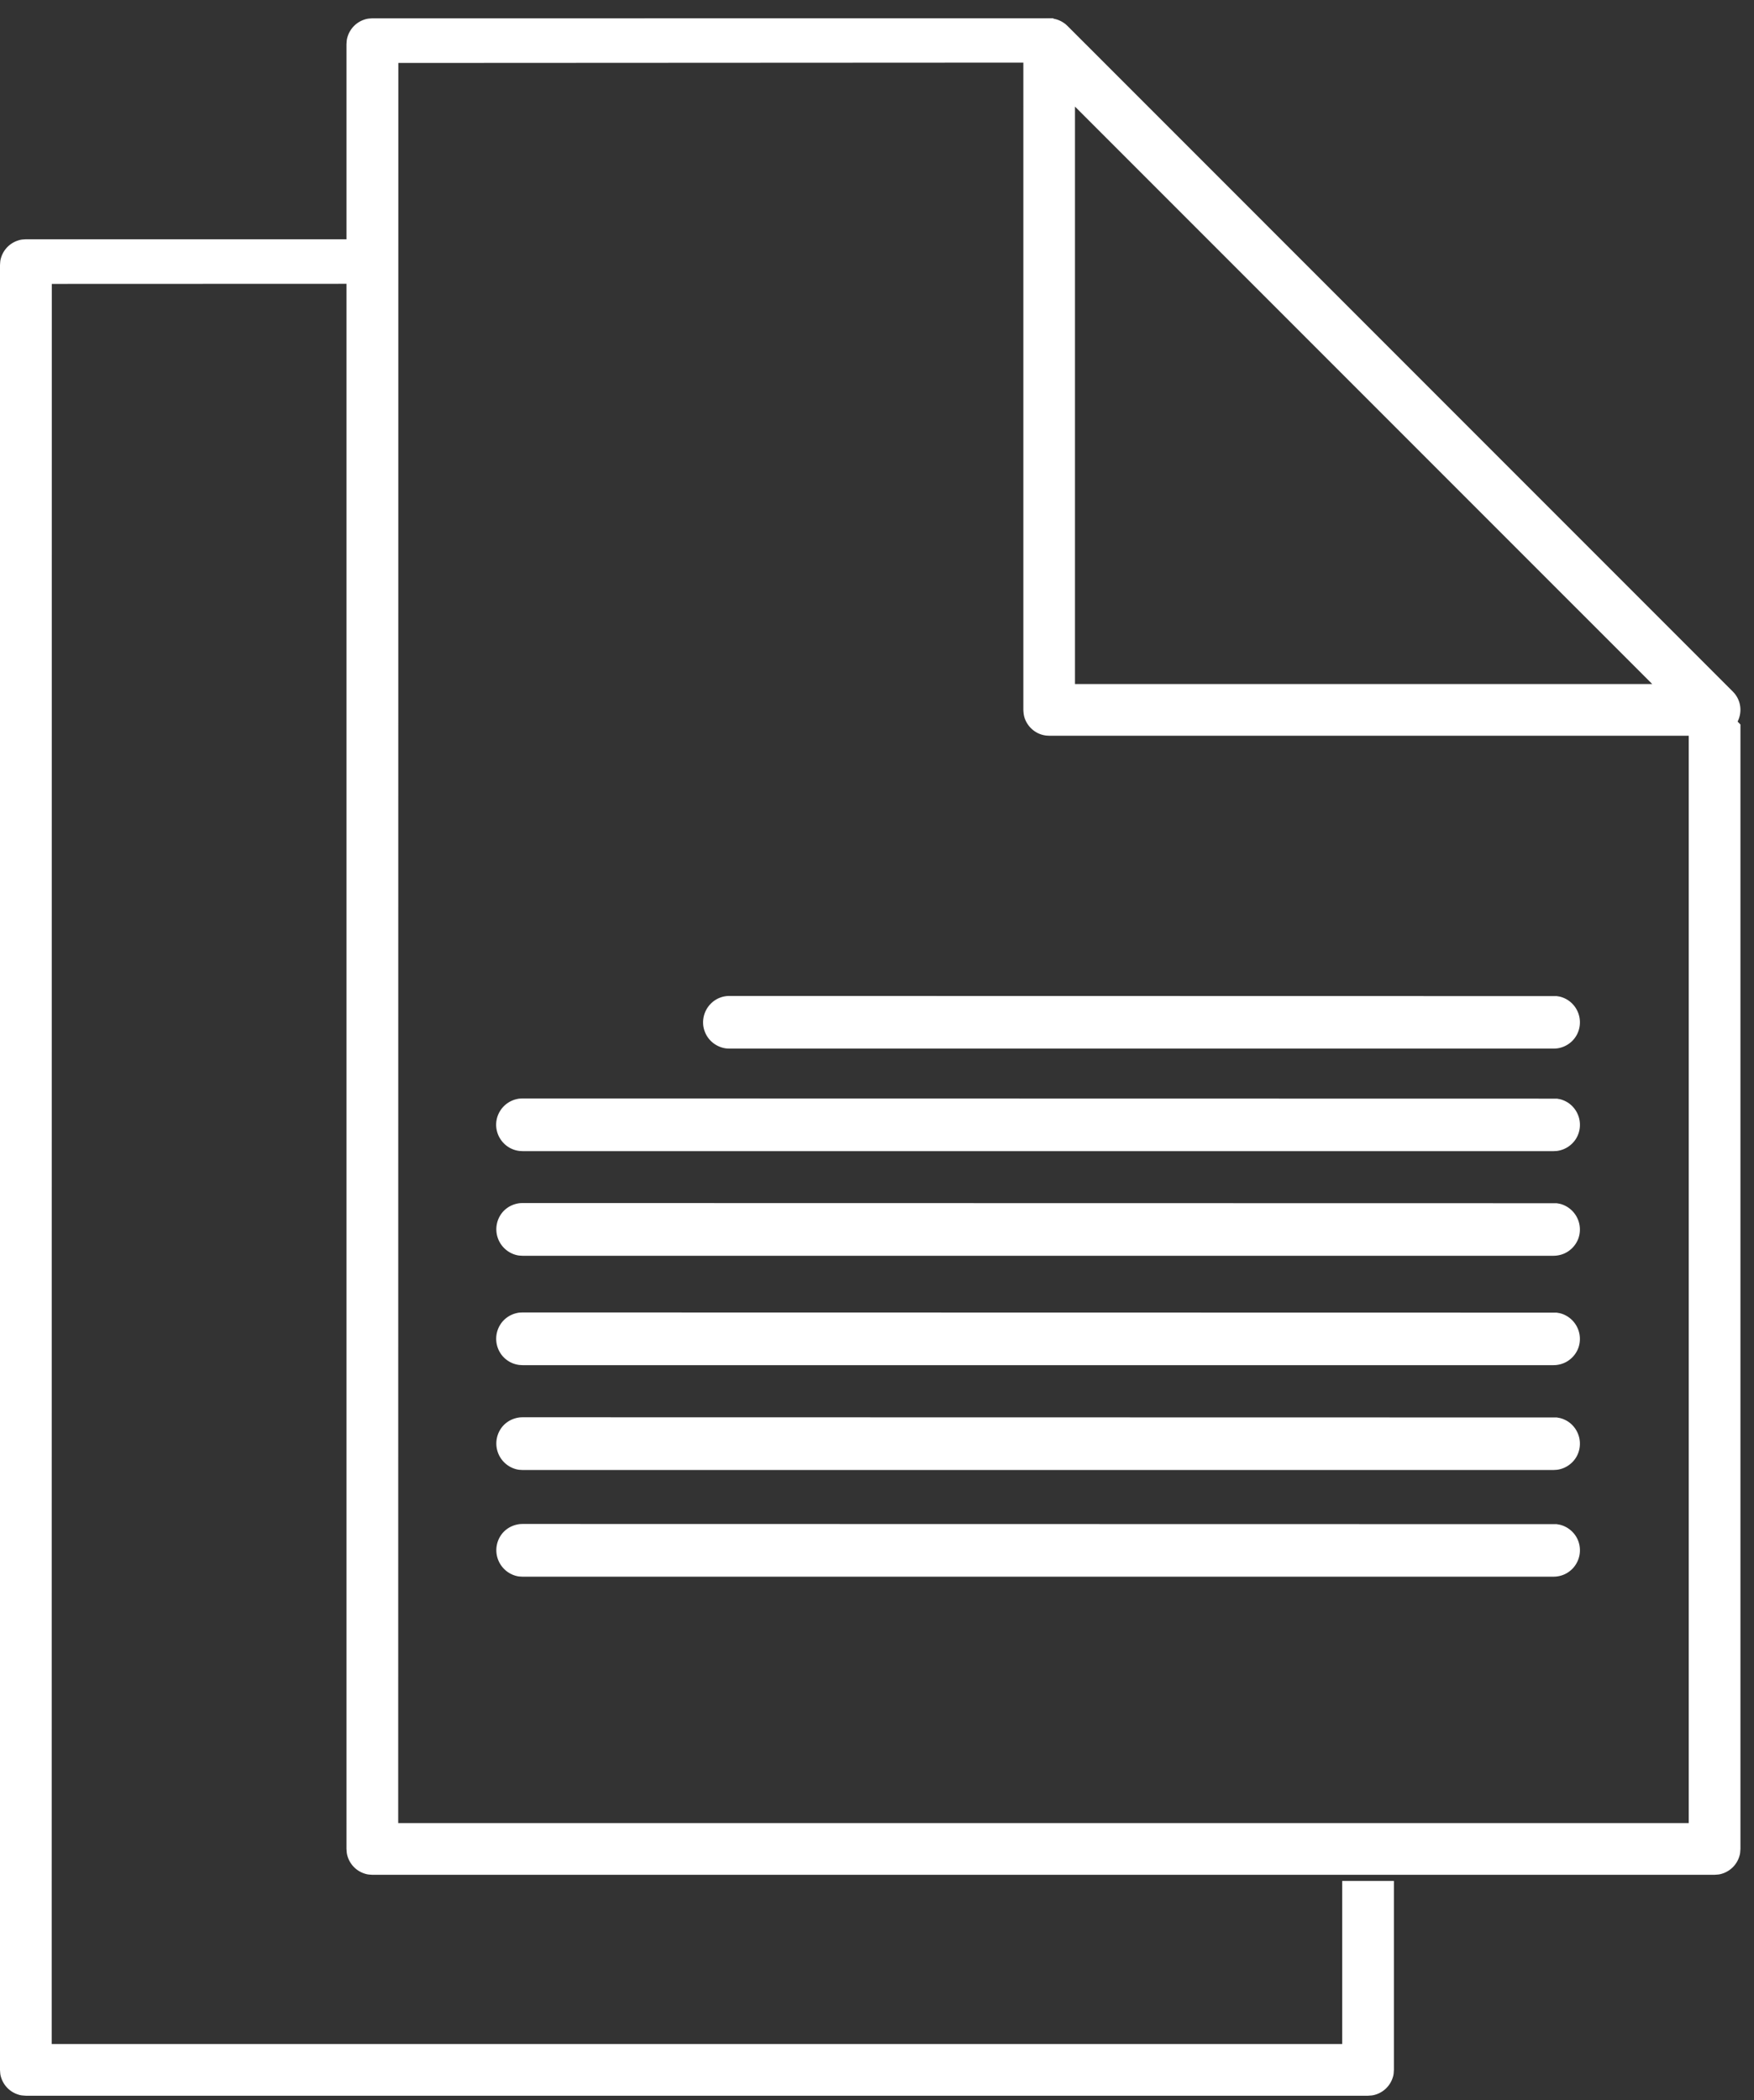
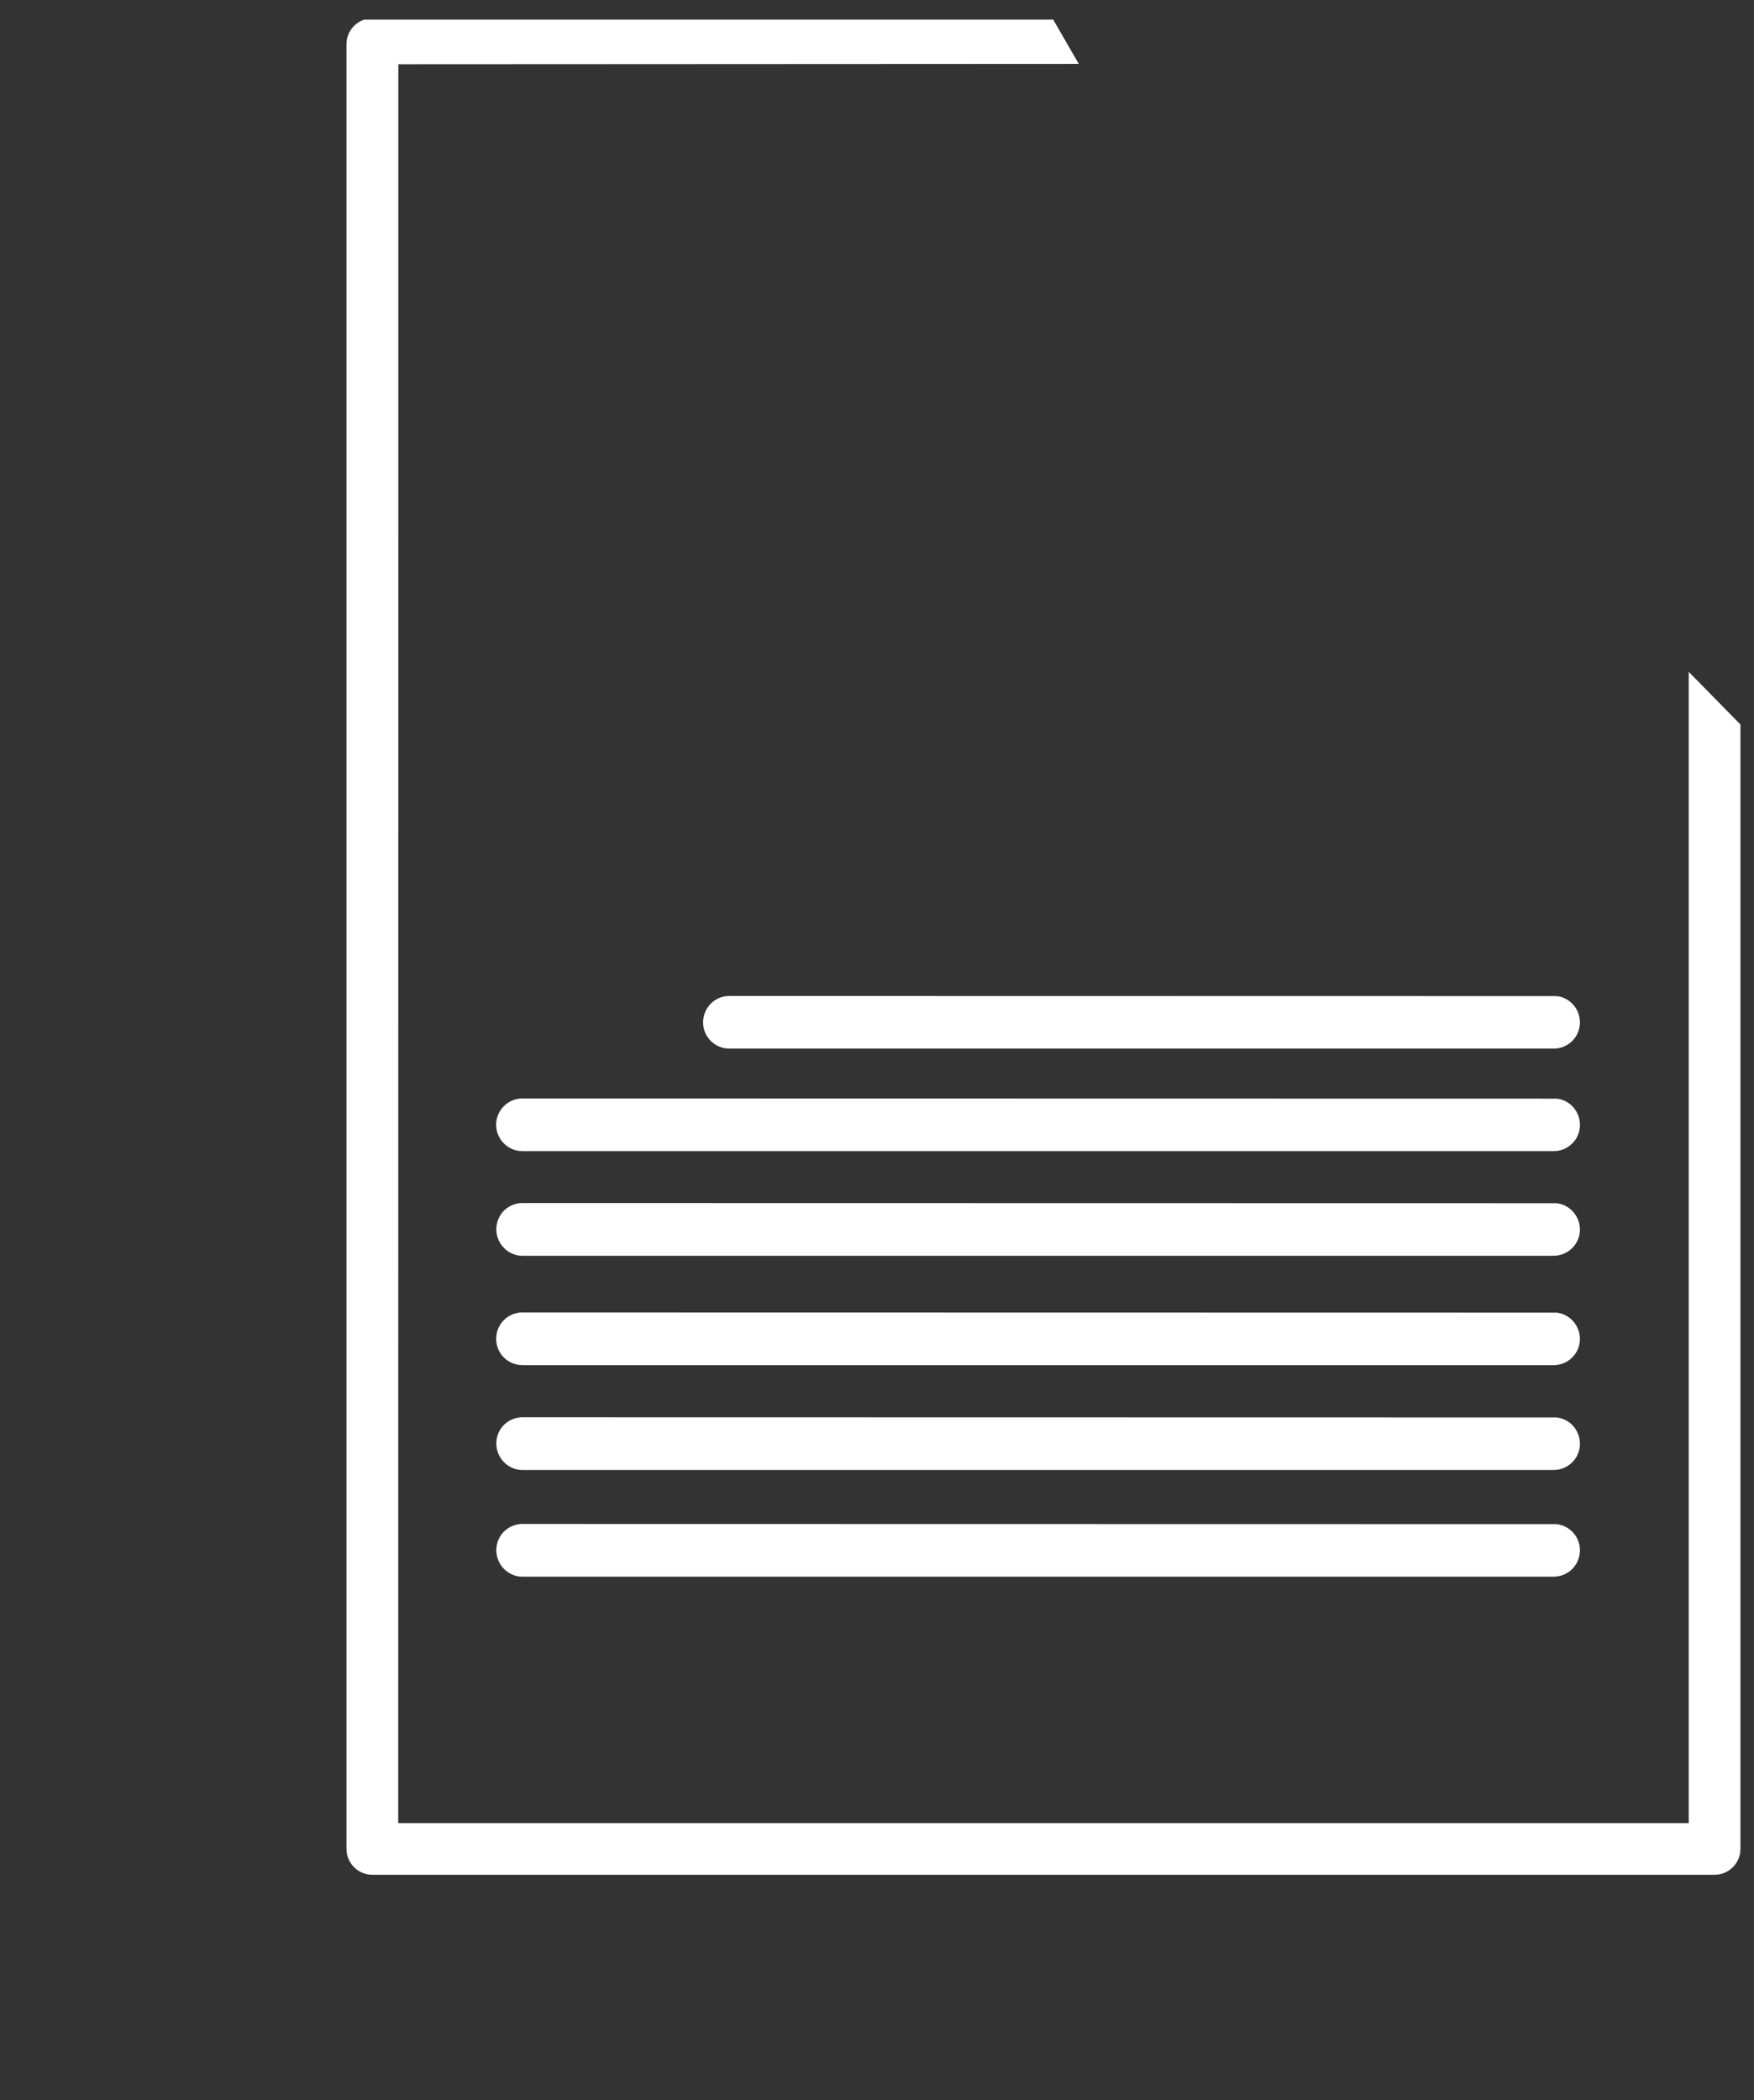
<svg xmlns="http://www.w3.org/2000/svg" width="66" height="79" fill="#fff" fill-rule="evenodd">
  <rect width="100%" height="100%" fill="#333333" stroke="none" />
-   <path d="M39.573.694l.094.014c.125.025.245.075.351.146.071.047.085.063.148.12l25.039 25.04.064.071c.081.098.142.213.179.334.027.091.041.187.041.283a.98.98 0 0 1-.513.857c-.113.06-.236.098-.363.11l-.095.005h-25.04l-.095-.005a.97.97 0 0 1-.276-.069c-.267-.111-.475-.34-.559-.616-.028-.093-.036-.186-.041-.282V1.662a1.15 1.15 0 0 1 .041-.282.98.98 0 0 1 .559-.616.94.94 0 0 1 .276-.07l.095-.005.095.005zm.878 25.035h21.719L40.45 4.01v21.719z" fill-rule="nonzero" />
-   <path d="M14.989 2.369l-.005 66.204h48.56V25.271l1.946 1.98v42.293c-.011.135-.006.171-.048.301a.98.98 0 0 1-.625.625c-.13.042-.166.037-.301.048H14.011c-.134-.01-.171-.006-.301-.048a.98.98 0 0 1-.625-.625c-.042-.13-.036-.165-.048-.301V1.663c.011-.135.006-.171.048-.301a.98.98 0 0 1 .625-.625c.13-.042.166-.037.301-.048H39.63l.962 1.666-25.603.013z" />
-   <path d="M51.478 78.828H.972c-.135-.011-.171-.006-.3-.048a.98.98 0 0 1-.625-.624c-.042-.13-.037-.166-.047-.301V9.973c.01-.135.005-.171.047-.301a.98.98 0 0 1 .625-.624c.129-.042.165-.037.3-.048H13.58v1.675l-11.631.004-.004 66.204h48.56v-6.134h1.945v7.106c-.01.135-.005.171-.047.301a.98.98 0 0 1-.625.624c-.129.042-.166.037-.3.048z" />
+   <path d="M14.989 2.369l-.005 66.204h48.56V25.271l1.946 1.98v42.293c-.011.135-.006.171-.048.301a.98.98 0 0 1-.625.625c-.13.042-.166.037-.301.048H14.011c-.134-.01-.171-.006-.301-.048a.98.98 0 0 1-.625-.625c-.042-.13-.036-.165-.048-.301V1.663c.011-.135.006-.171.048-.301a.98.98 0 0 1 .625-.625H39.63l.962 1.666-25.603.013z" />
  <path d="M58.58 57.33c.105.019.132.02.232.057a1 1 0 0 1 .39.27c.08.089.143.193.185.305a1 1 0 0 1-.185 1.008c-.079.089-.175.165-.281.221a1 1 0 0 1-.342.106c-.039.006-.08.006-.119.008h-38.8c-.106-.007-.133-.003-.237-.029a1 1 0 0 1-.505-1.619.99.99 0 0 1 .282-.221c.106-.055.222-.091.341-.107.04-.005.08-.005.12-.007l38.919.007zm0-4.014l.118.022c.116.029.227.079.325.146a1 1 0 0 1 .315 1.277.97.97 0 0 1-.221.281.98.98 0 0 1-.42.221c-.104.026-.131.022-.237.029h-38.8c-.106-.007-.133-.003-.237-.029a1 1 0 0 1-.505-1.619.99.99 0 0 1 .282-.221c.106-.055.222-.091.341-.107.04-.005.08-.005.12-.007l38.919.007zm0-3.942c.105.019.132.02.232.057a1 1 0 0 1 .575 1.278 1 1 0 0 1-.185.305c-.079.089-.175.165-.281.221a1 1 0 0 1-.342.106c-.039.006-.08.006-.119.008h-38.8l-.12-.008c-.119-.014-.235-.05-.341-.106a1.01 1.01 0 0 1-.282-.221 1 1 0 0 1 0-1.314.99.99 0 0 1 .505-.305c.104-.026.131-.023.237-.029l38.919.007zm0-4.115c.105.019.132.02.232.057a1 1 0 0 1 .575 1.278 1 1 0 0 1-.185.305c-.079.089-.175.165-.281.221a1 1 0 0 1-.342.106c-.039.006-.08.006-.119.008h-38.8c-.106-.007-.133-.003-.237-.029a1 1 0 0 1-.505-1.619.99.99 0 0 1 .282-.221c.106-.055.222-.091.341-.107.04-.005.08-.005.12-.007l38.919.007zm.001-3.936l.118.022c.116.029.227.079.325.146a1 1 0 0 1 .315 1.277.97.97 0 0 1-.221.281.98.98 0 0 1-.42.221c-.104.026-.131.022-.237.029h-38.8l-.12-.008c-.119-.014-.235-.05-.341-.106a1 1 0 0 1-.531-.878.98.98 0 0 1 .065-.351 1 1 0 0 1 .185-.305.99.99 0 0 1 .505-.305c.104-.026.131-.023.237-.029l38.919.007zm-.013-3.857l.106.017a.99.99 0 0 1 .386.179 1 1 0 0 1 .277 1.253.99.99 0 0 1-.194.256c-.13.123-.294.209-.468.248-.094.02-.118.018-.213.023H27.446c-.095-.005-.119-.003-.213-.023a1.01 1.01 0 0 1-.468-.248.99.99 0 0 1-.194-.256c-.05-.095-.085-.198-.103-.303a1 1 0 0 1 .467-1.009.99.99 0 0 1 .404-.136c.036-.004.071-.004.107-.006l31.122.006z" fill-rule="nonzero" />
</svg>